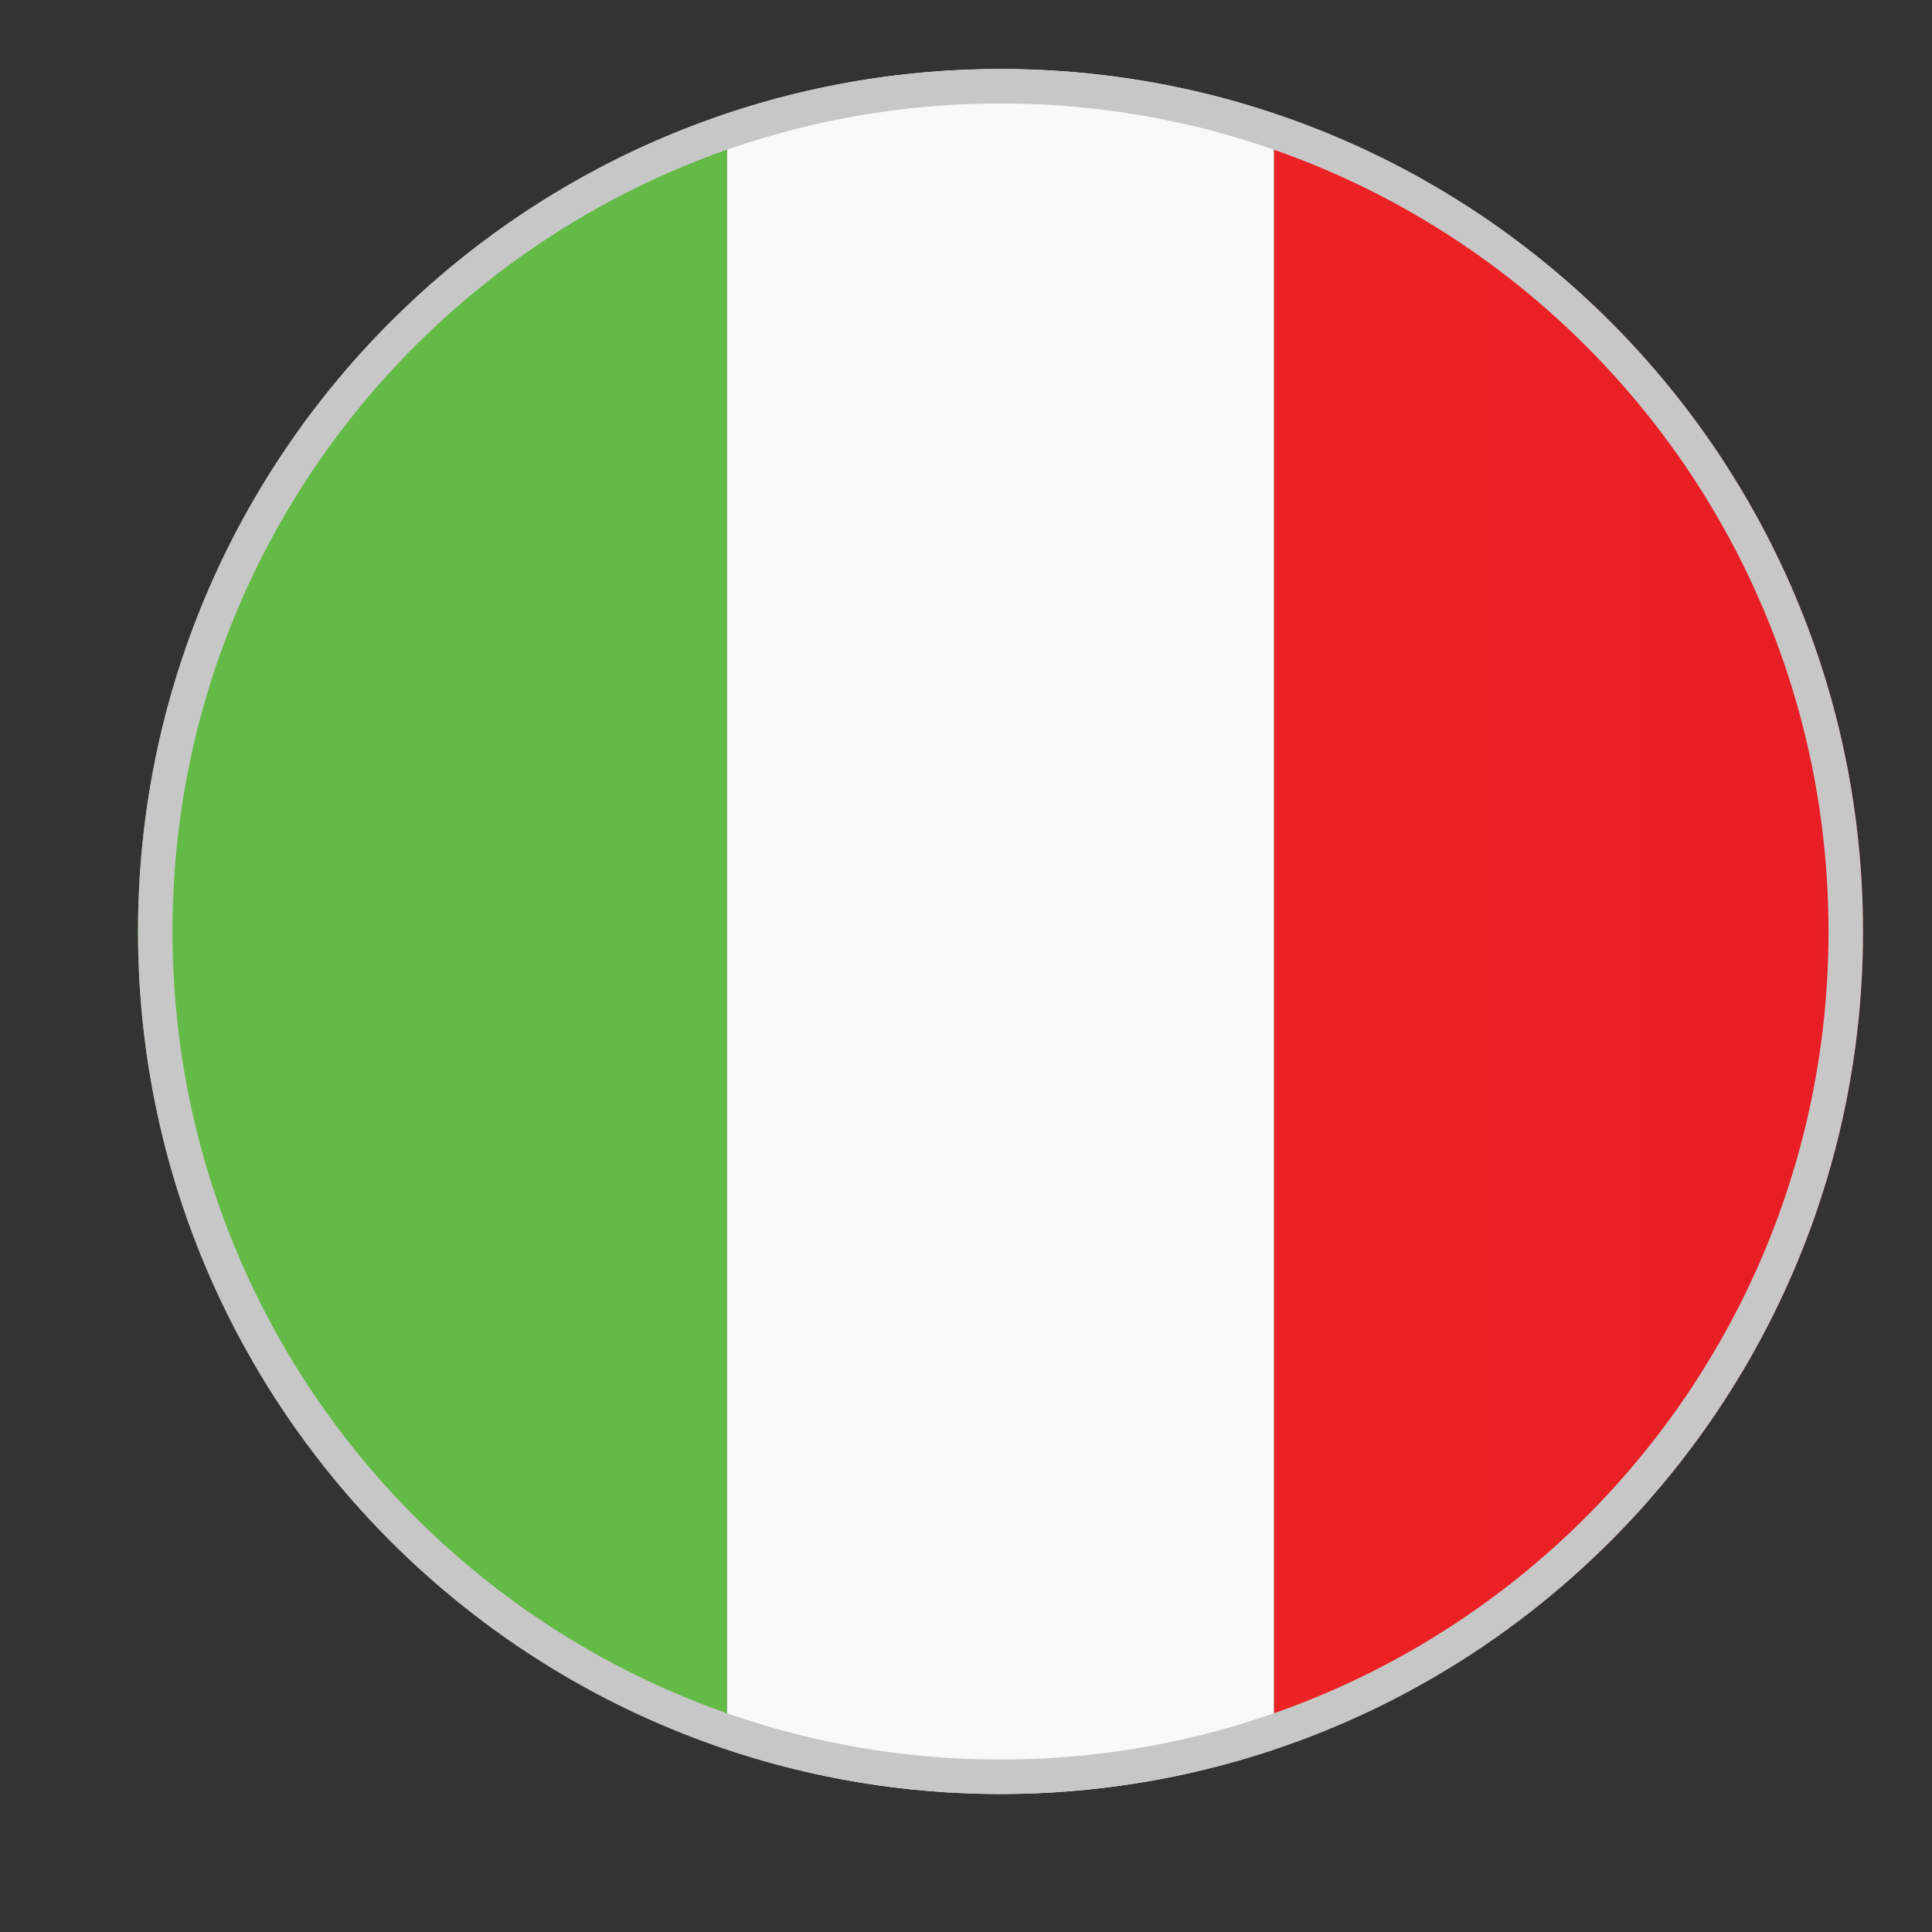
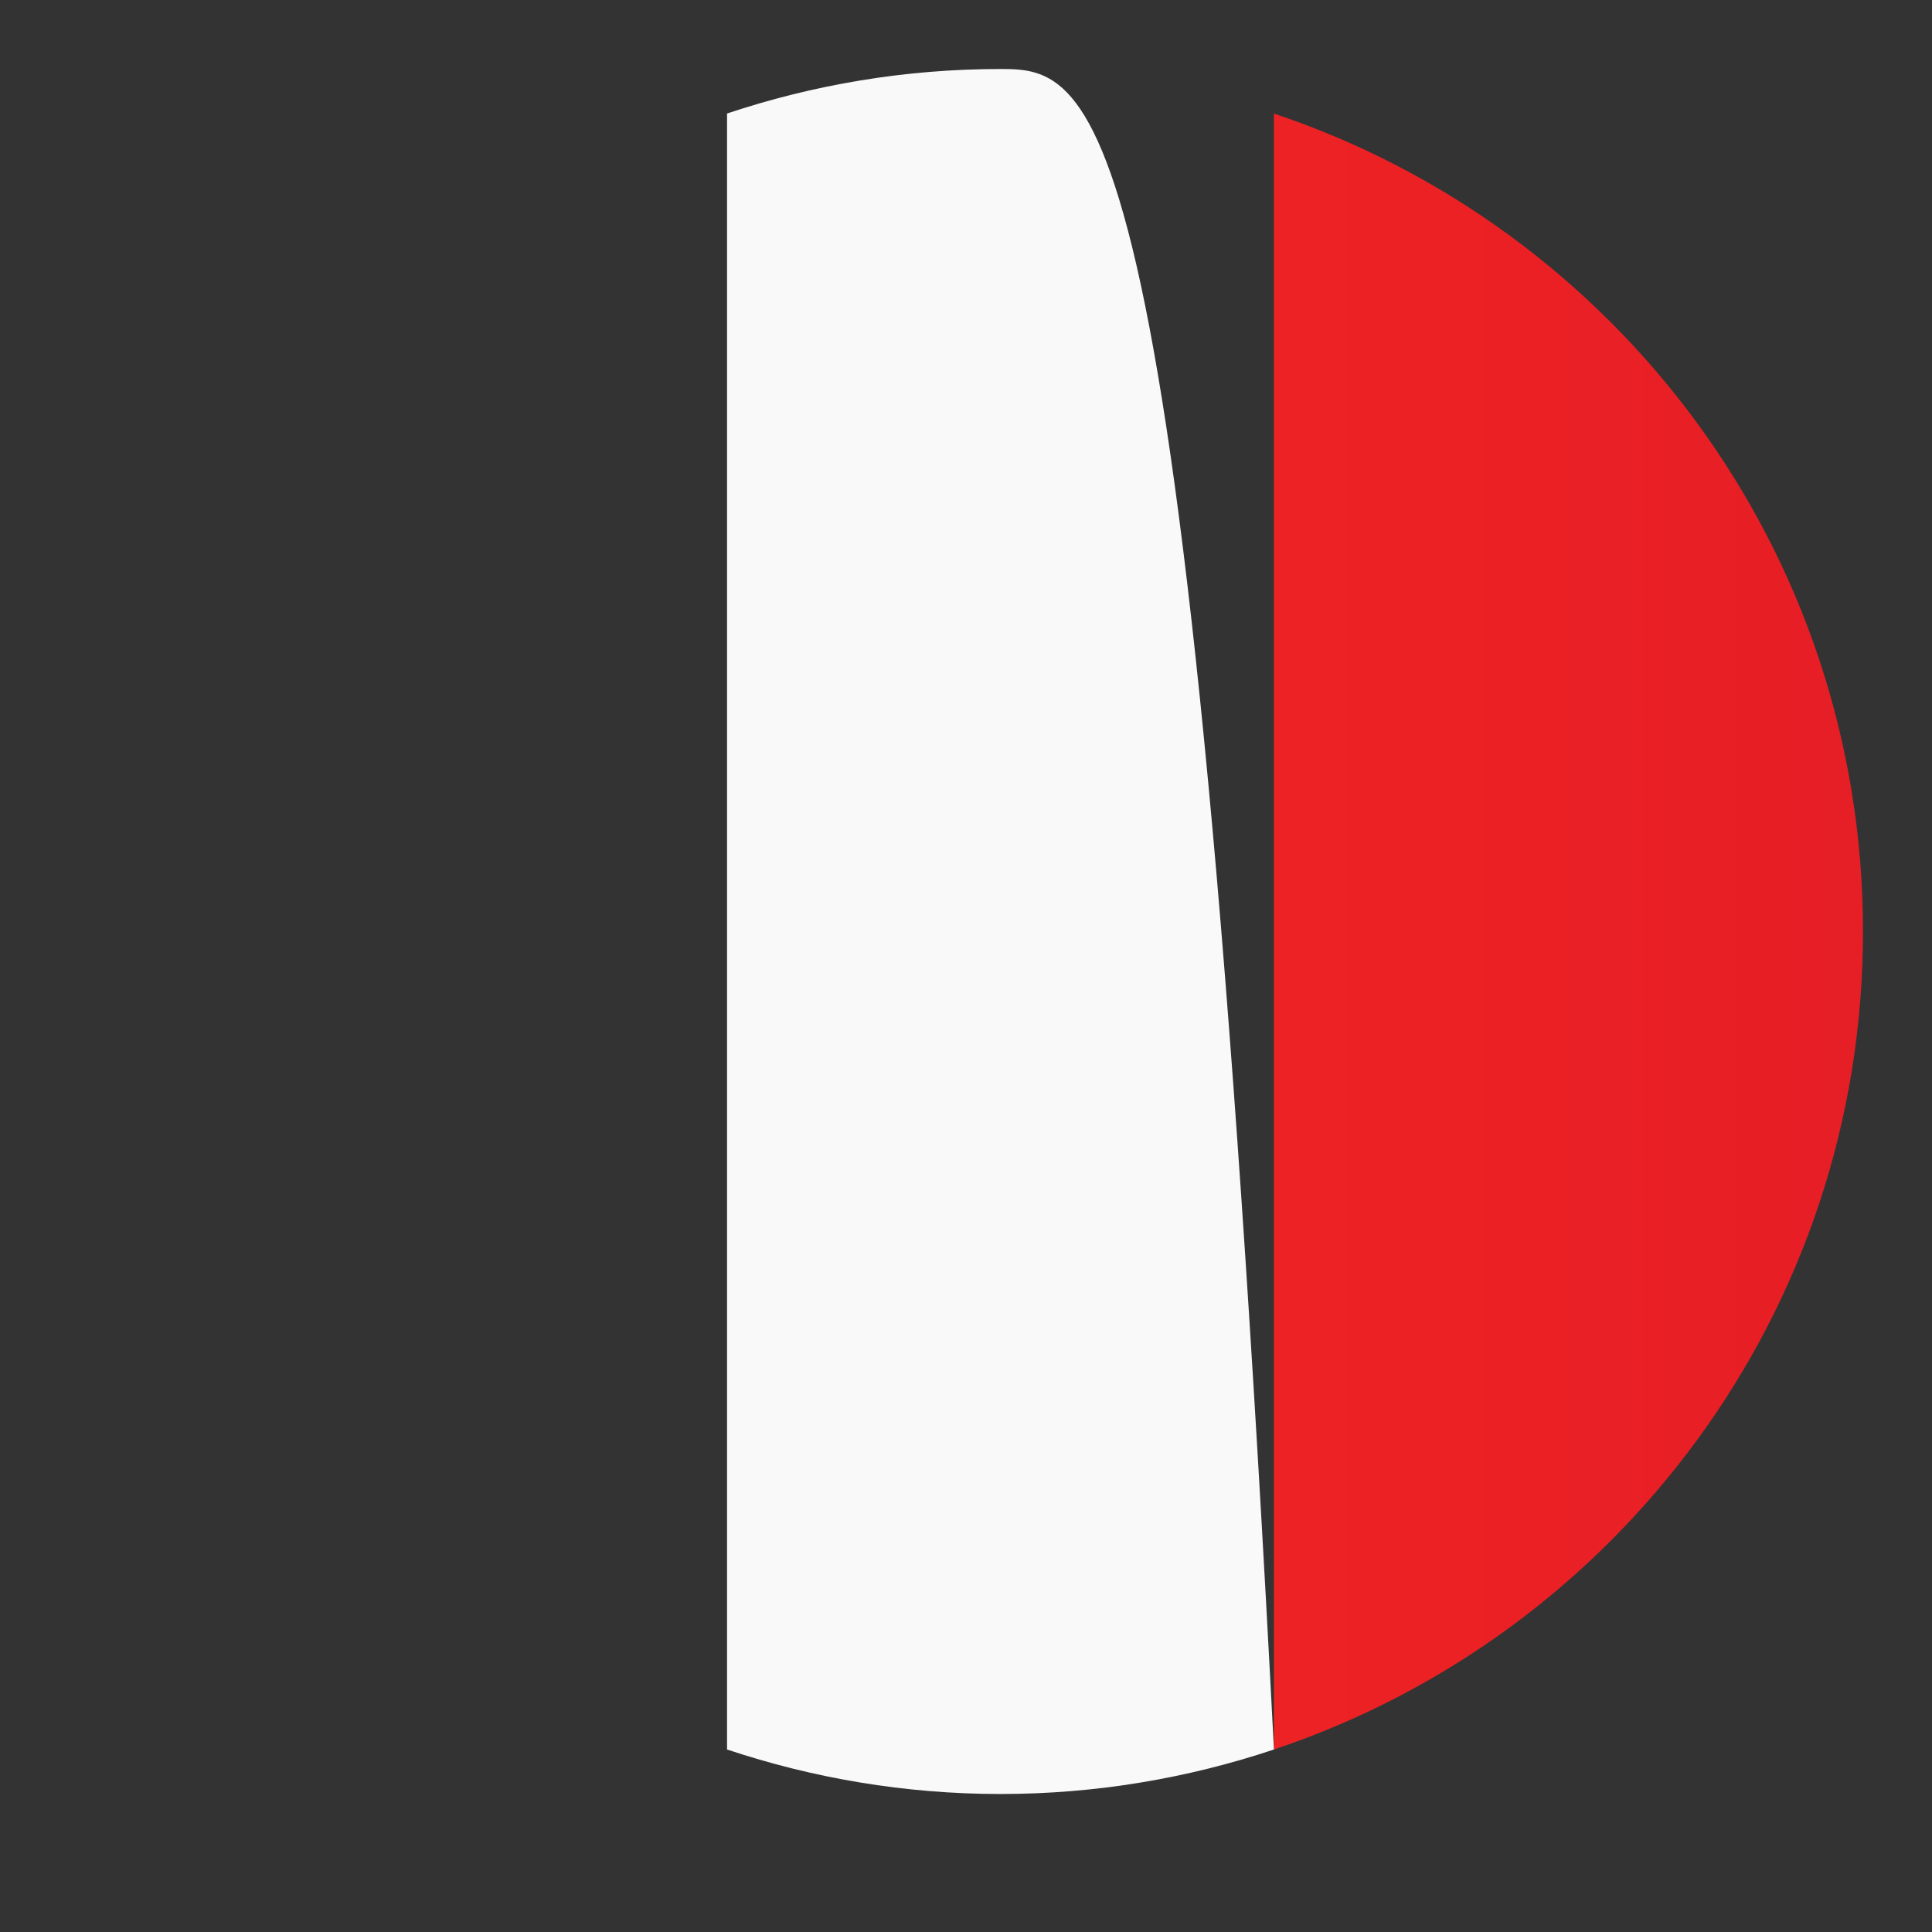
<svg xmlns="http://www.w3.org/2000/svg" width="28" height="28" viewBox="0 0 28 28" fill="none">
  <rect x="0" y="0" width="28" height="28" fill="#333333" stroke="none" />
  <g clip-path="url(#clip0_6446_34448)">
-     <path d="M2 13.5C2 19.018 5.577 23.697 10.537 25.355V1.646C5.577 3.303 2 7.982 2 13.5Z" fill="url(#paint0_linear_6446_34448)" />
    <path d="M27 13.5C27 7.982 23.424 3.303 18.463 1.646V25.355C23.424 23.697 27 19.018 27 13.5Z" fill="url(#paint1_linear_6446_34448)" />
-     <path d="M14.5 1C13.114 1 11.783 1.229 10.537 1.645V25.355C11.783 25.771 13.114 26 14.5 26C15.886 26 17.218 25.771 18.463 25.355V1.645C17.218 1.229 15.886 1 14.5 1Z" fill="#F9F9F9" />
+     <path d="M14.5 1C13.114 1 11.783 1.229 10.537 1.645V25.355C11.783 25.771 13.114 26 14.5 26C15.886 26 17.218 25.771 18.463 25.355C17.218 1.229 15.886 1 14.5 1Z" fill="#F9F9F9" />
  </g>
-   <path d="M14.5 1.25C21.265 1.25 26.75 6.735 26.75 13.5C26.75 20.265 21.265 25.75 14.5 25.75C7.735 25.75 2.25 20.265 2.25 13.5C2.25 6.735 7.735 1.25 14.5 1.25Z" stroke="#C7C7C7" stroke-width="0.5" />
  <defs>
    <linearGradient id="paint0_linear_6446_34448" x1="6.268" y1="25.355" x2="6.268" y2="1.646" gradientUnits="userSpaceOnUse">
      <stop stop-color="#64BA46" />
      <stop offset="1" stop-color="#64BA46" />
    </linearGradient>
    <linearGradient id="paint1_linear_6446_34448" x1="18.463" y1="13.5" x2="27" y2="13.5" gradientUnits="userSpaceOnUse">
      <stop stop-color="#ED2224" />
      <stop offset="1" stop-color="#E61E25" />
    </linearGradient>
    <clipPath id="clip0_6446_34448">
      <rect width="25" height="25" fill="white" transform="translate(2 1)" />
    </clipPath>
  </defs>
</svg>